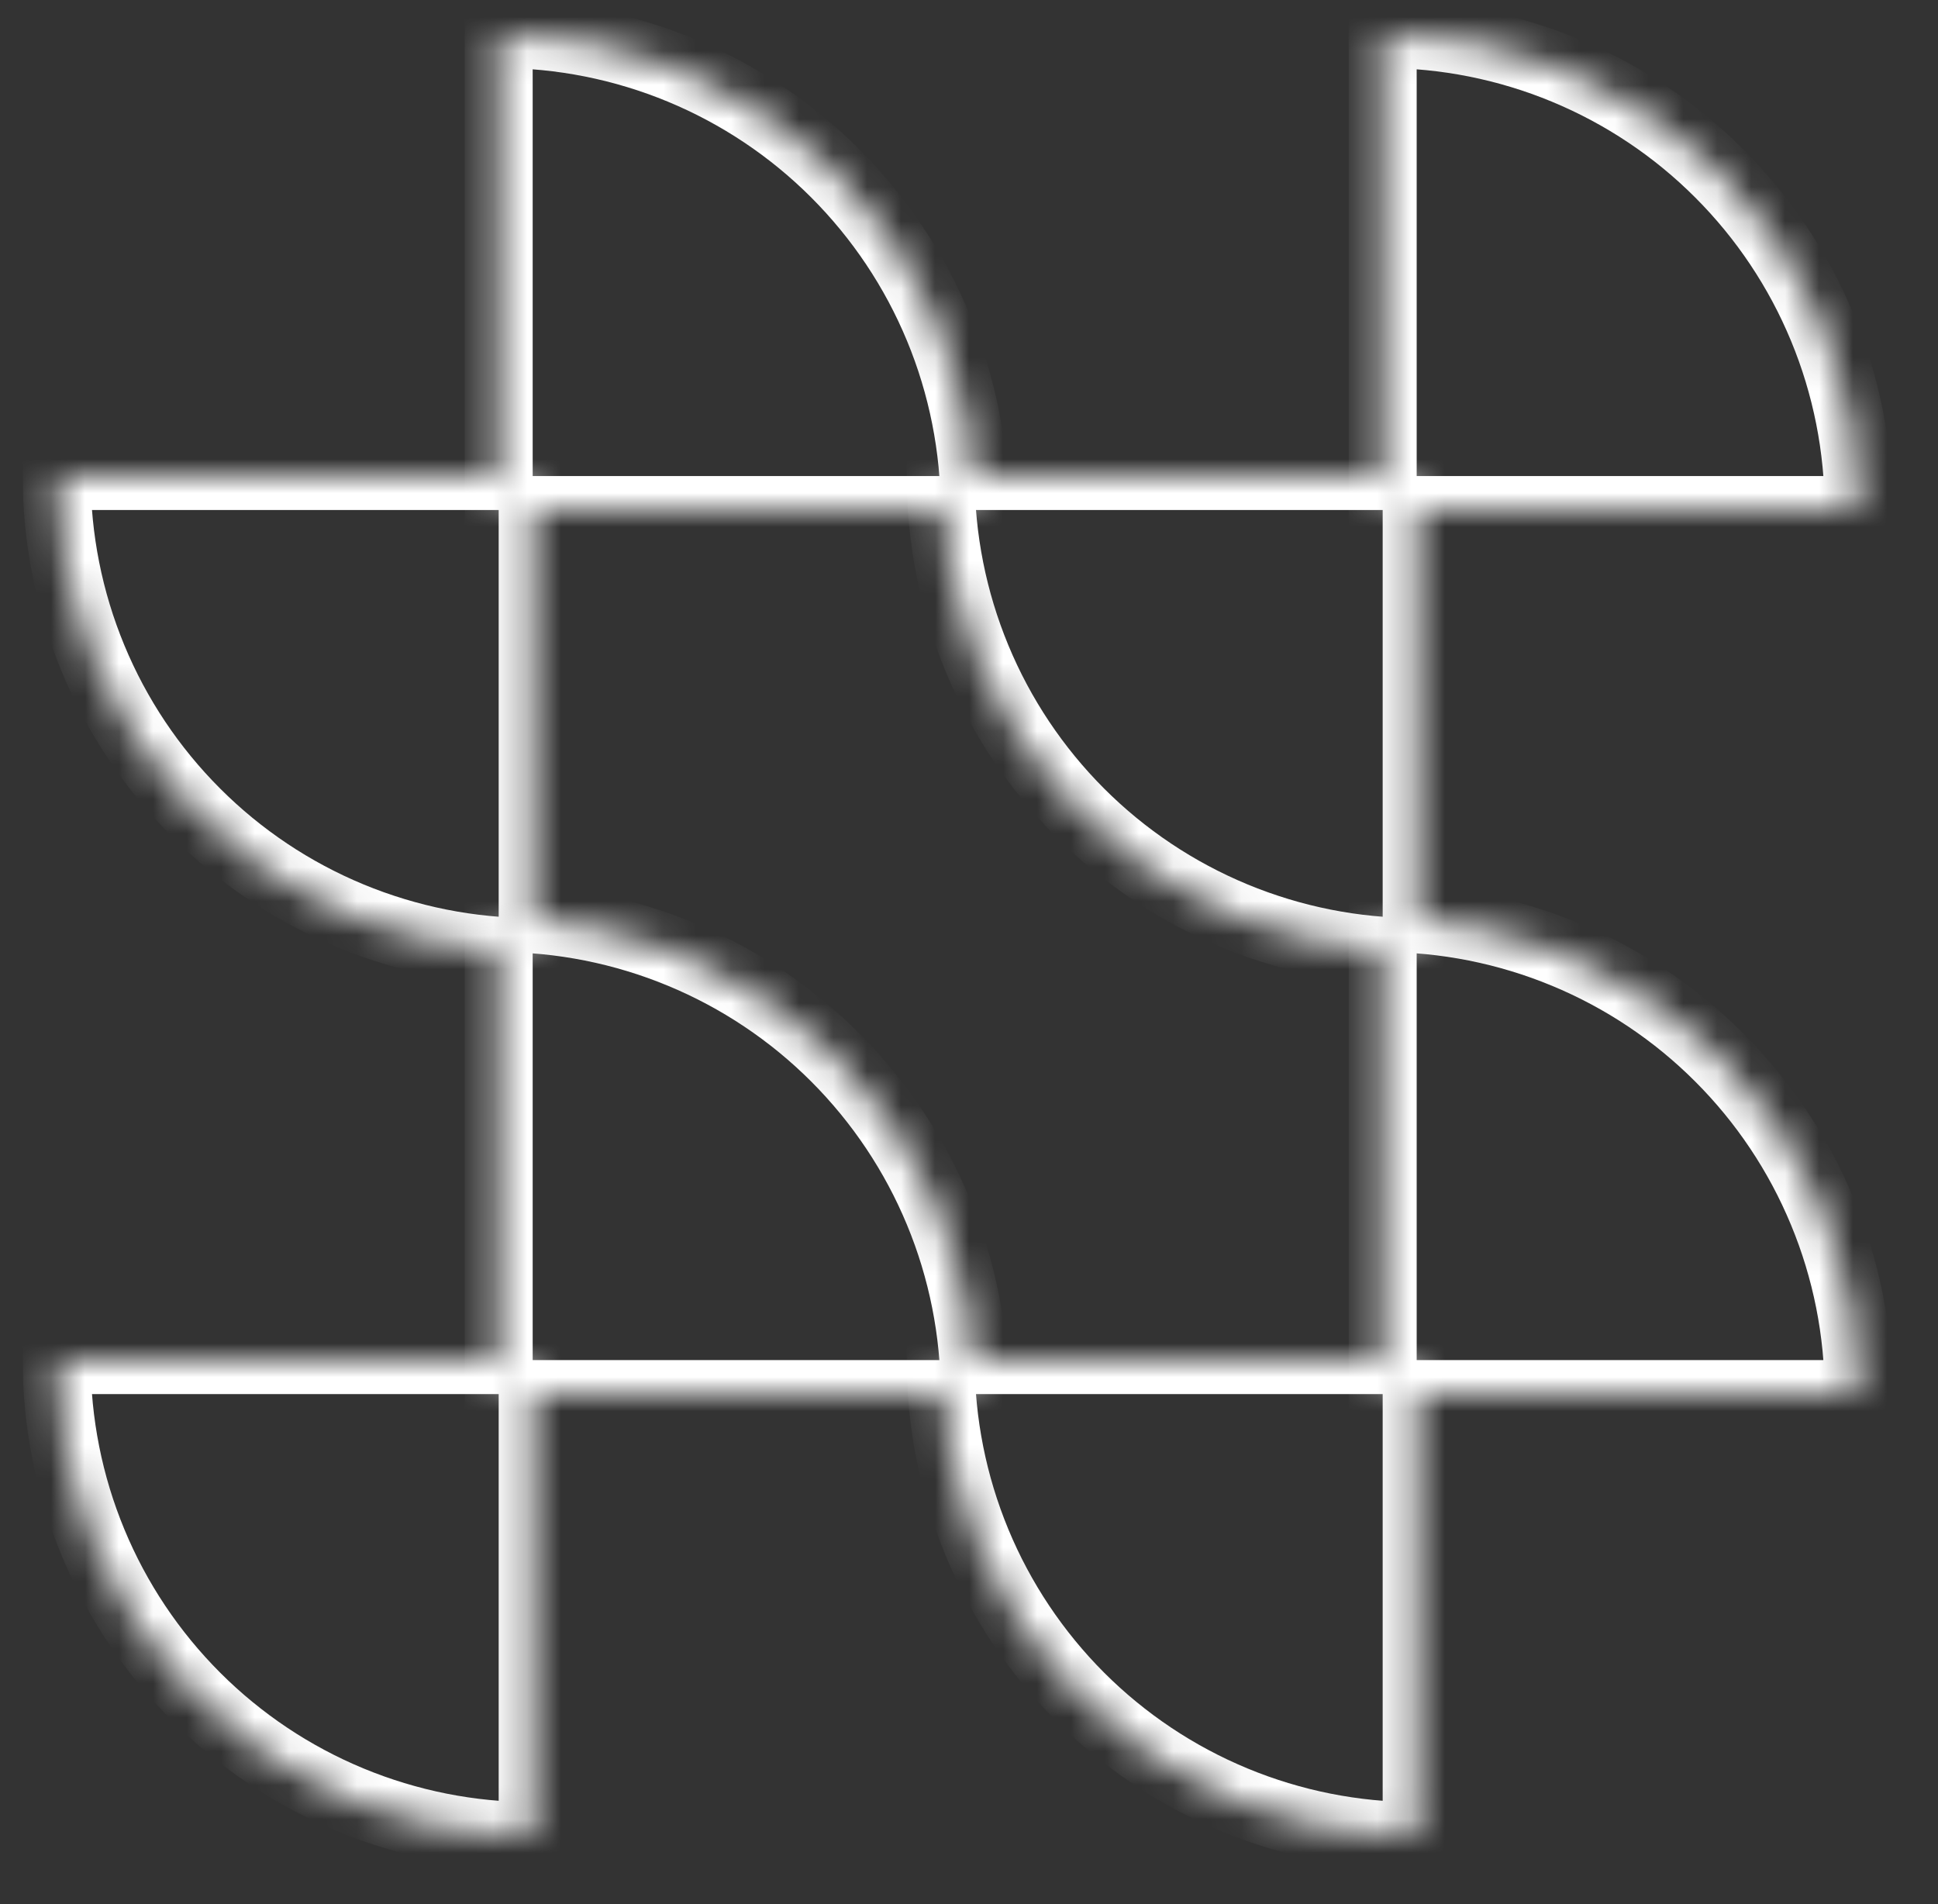
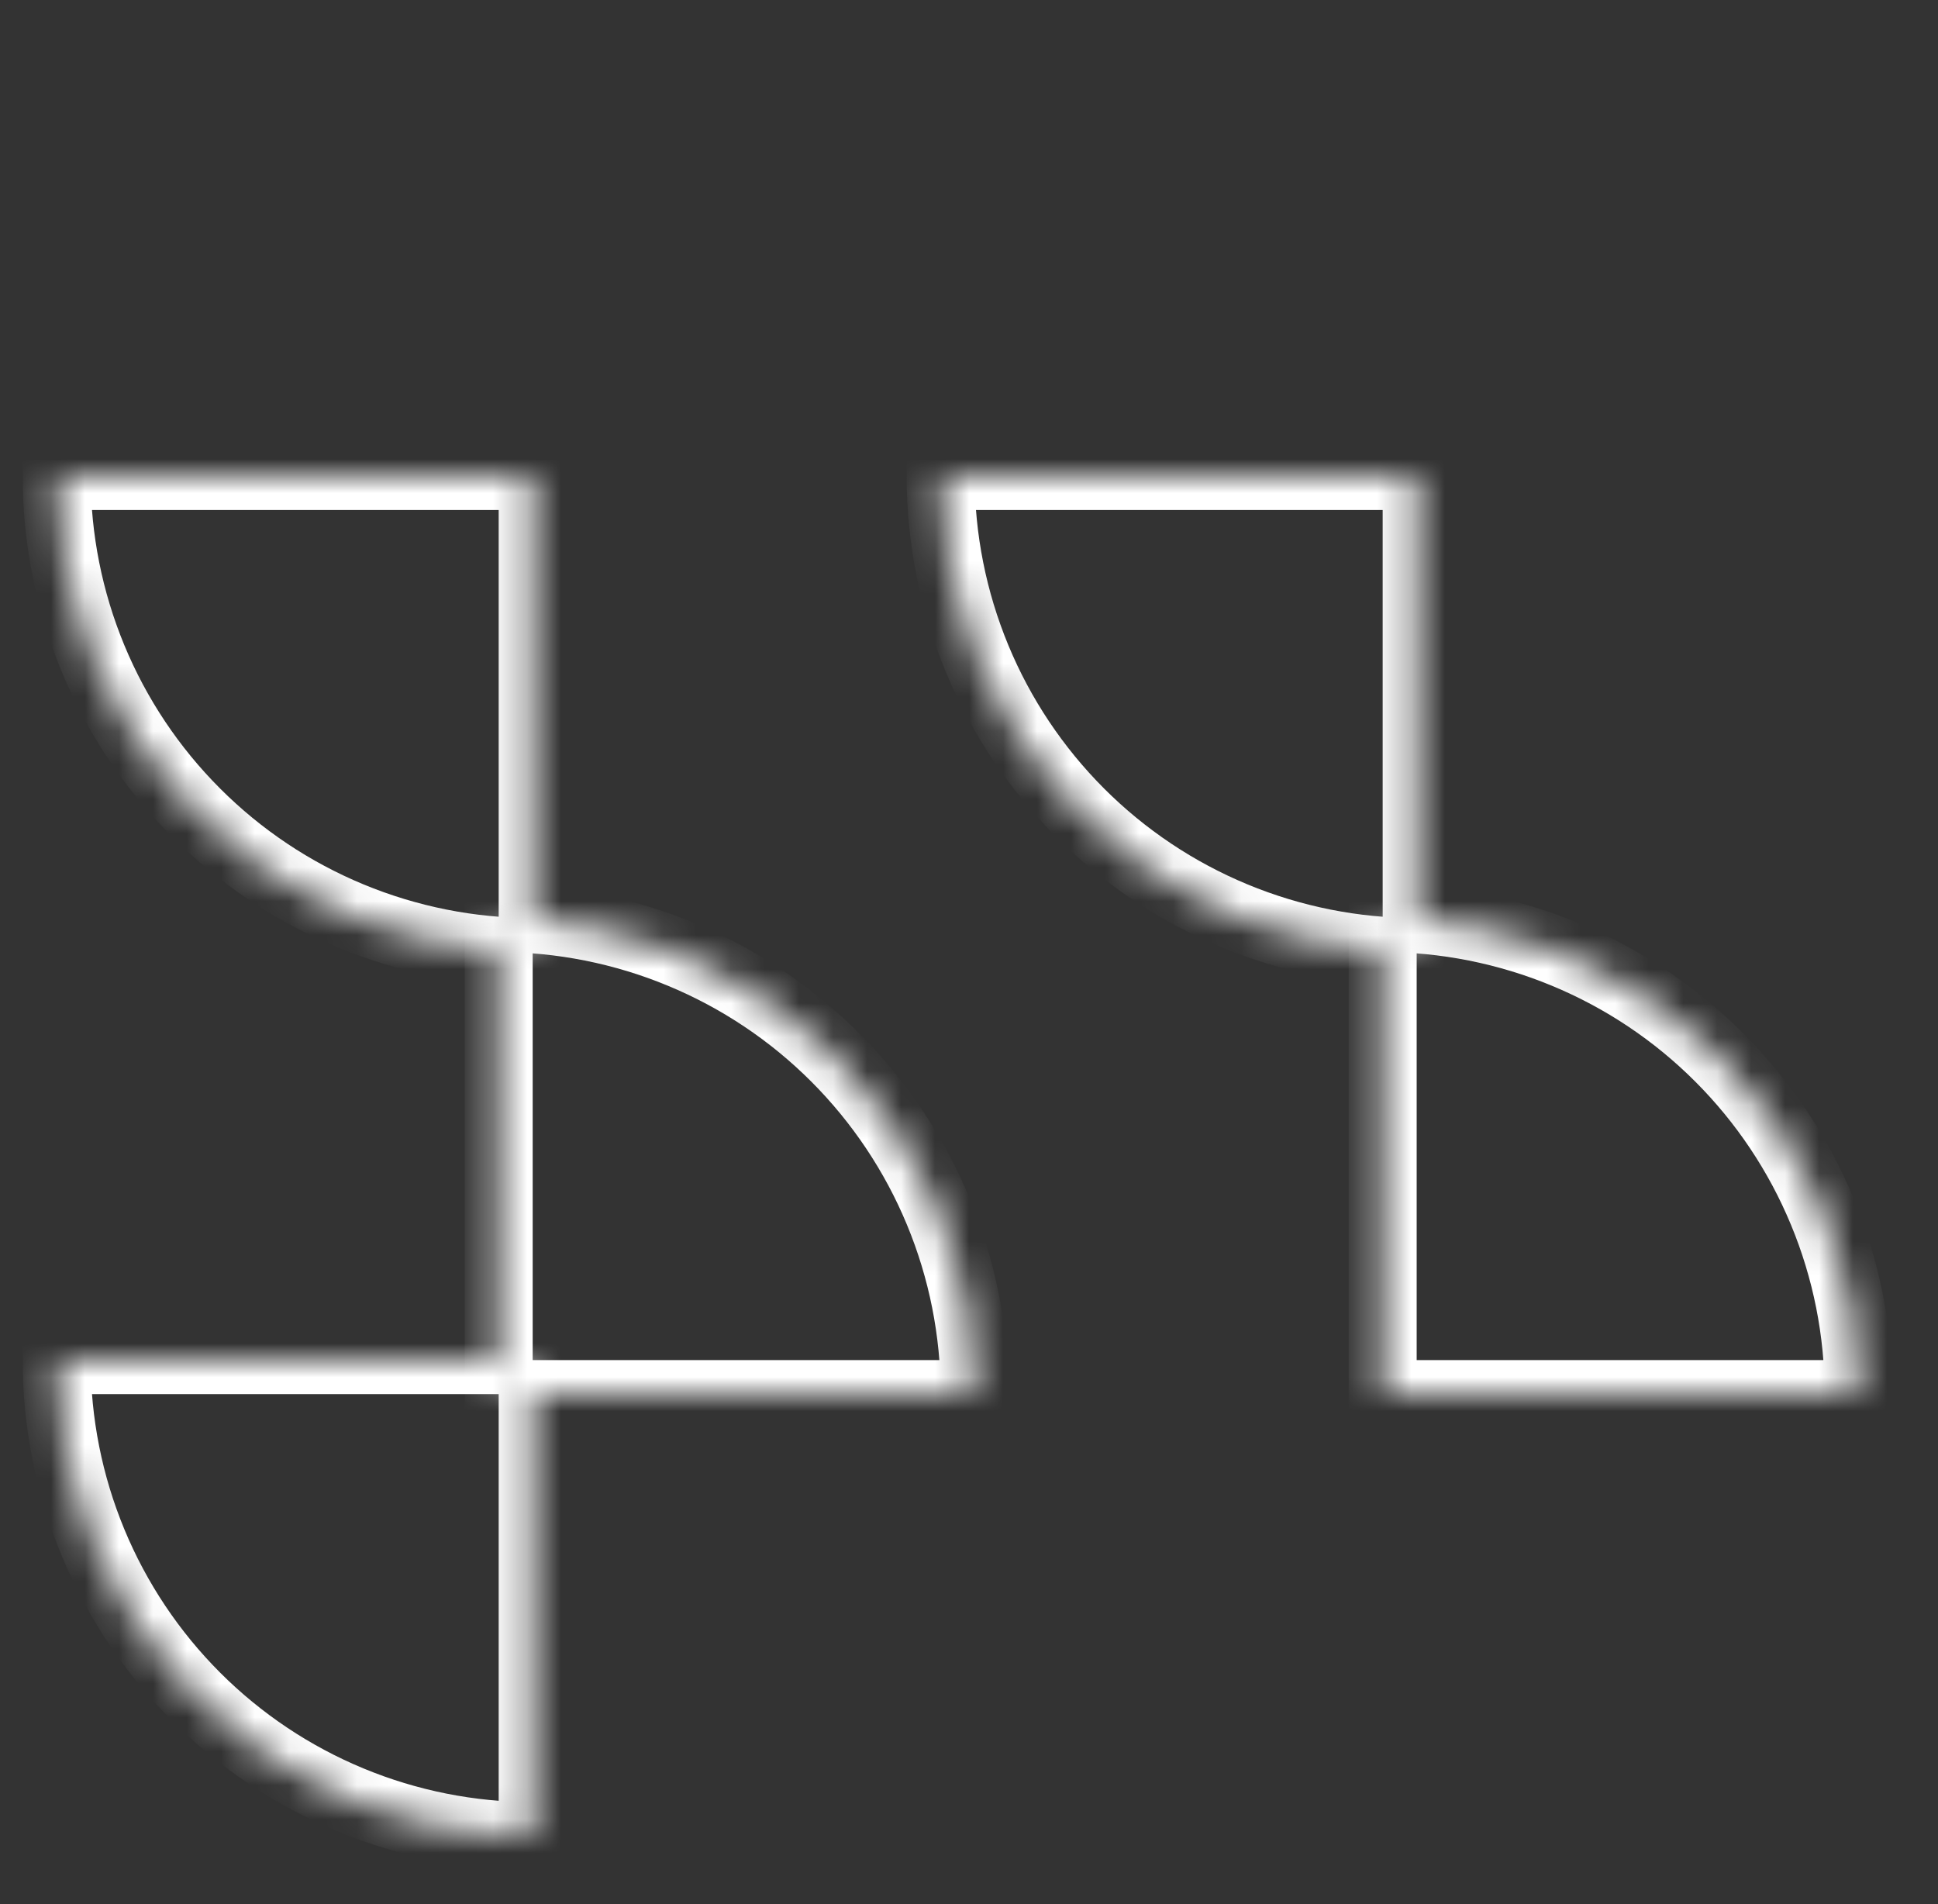
<svg xmlns="http://www.w3.org/2000/svg" width="57" height="56" viewBox="0 0 57 56" fill="none">
  <rect x="0" y="0" width="57" height="56" fill="#333333" stroke="none" />
  <g clip-path="url(#clip0_12006_84141)">
    <mask id="path-1-inside-1_12006_84141" fill="white">
      <path d="M1.667 14C1.667 15.838 2.029 17.659 2.733 19.358C3.436 21.056 4.467 22.599 5.768 23.899C7.068 25.2 8.611 26.231 10.309 26.934C12.008 27.638 13.829 28 15.667 28L15.667 14L1.667 14Z" />
    </mask>
    <path d="M1.667 14C1.667 15.838 2.029 17.659 2.733 19.358C3.436 21.056 4.467 22.599 5.768 23.899C7.068 25.2 8.611 26.231 10.309 26.934C12.008 27.638 13.829 28 15.667 28L15.667 14L1.667 14Z" stroke="white" stroke-width="2" mask="url(#path-1-inside-1_12006_84141)" />
    <mask id="path-2-inside-2_12006_84141" fill="white">
-       <path d="M28.667 15C28.667 13.162 28.305 11.341 27.601 9.642C26.898 7.944 25.866 6.401 24.567 5.101C23.267 3.8 21.723 2.769 20.025 2.066C18.326 1.362 16.506 1 14.667 1L14.667 15L28.667 15Z" />
+       <path d="M28.667 15C28.667 13.162 28.305 11.341 27.601 9.642C26.898 7.944 25.866 6.401 24.567 5.101C23.267 3.8 21.723 2.769 20.025 2.066C18.326 1.362 16.506 1 14.667 1L14.667 15L28.667 15" />
    </mask>
-     <path d="M28.667 15C28.667 13.162 28.305 11.341 27.601 9.642C26.898 7.944 25.866 6.401 24.567 5.101C23.267 3.8 21.723 2.769 20.025 2.066C18.326 1.362 16.506 1 14.667 1L14.667 15L28.667 15Z" stroke="white" stroke-width="2" mask="url(#path-2-inside-2_12006_84141)" />
    <mask id="path-3-inside-3_12006_84141" fill="white">
      <path d="M27.667 14C27.667 15.838 28.029 17.659 28.733 19.358C29.436 21.056 30.468 22.599 31.767 23.899C33.068 25.2 34.611 26.231 36.309 26.934C38.008 27.638 39.828 28 41.667 28L41.667 14L27.667 14Z" />
    </mask>
    <path d="M27.667 14C27.667 15.838 28.029 17.659 28.733 19.358C29.436 21.056 30.468 22.599 31.767 23.899C33.068 25.2 34.611 26.231 36.309 26.934C38.008 27.638 39.828 28 41.667 28L41.667 14L27.667 14Z" stroke="white" stroke-width="2" mask="url(#path-3-inside-3_12006_84141)" />
    <mask id="path-4-inside-4_12006_84141" fill="white">
      <path d="M54.667 15C54.667 13.162 54.305 11.341 53.601 9.642C52.898 7.944 51.867 6.401 50.566 5.101C49.267 3.8 47.723 2.769 46.025 2.066C44.326 1.362 42.505 1 40.667 1L40.667 15L54.667 15Z" />
    </mask>
-     <path d="M54.667 15C54.667 13.162 54.305 11.341 53.601 9.642C52.898 7.944 51.867 6.401 50.566 5.101C49.267 3.8 47.723 2.769 46.025 2.066C44.326 1.362 42.505 1 40.667 1L40.667 15L54.667 15Z" stroke="white" stroke-width="2" mask="url(#path-4-inside-4_12006_84141)" />
    <mask id="path-5-inside-5_12006_84141" fill="white">
      <path d="M1.667 40C1.667 41.839 2.029 43.659 2.733 45.358C3.436 47.056 4.467 48.599 5.768 49.9C7.068 51.2 8.611 52.231 10.309 52.934C12.008 53.638 13.829 54 15.667 54L15.667 40L1.667 40Z" />
    </mask>
    <path d="M1.667 40C1.667 41.839 2.029 43.659 2.733 45.358C3.436 47.056 4.467 48.599 5.768 49.9C7.068 51.2 8.611 52.231 10.309 52.934C12.008 53.638 13.829 54 15.667 54L15.667 40L1.667 40Z" stroke="white" stroke-width="2" mask="url(#path-5-inside-5_12006_84141)" />
    <mask id="path-6-inside-6_12006_84141" fill="white">
      <path d="M28.667 41C28.667 39.161 28.305 37.341 27.601 35.642C26.898 33.944 25.866 32.401 24.567 31.101C23.267 29.8 21.723 28.769 20.025 28.066C18.326 27.362 16.506 27 14.667 27L14.667 41H28.667Z" />
    </mask>
    <path d="M28.667 41C28.667 39.161 28.305 37.341 27.601 35.642C26.898 33.944 25.866 32.401 24.567 31.101C23.267 29.8 21.723 28.769 20.025 28.066C18.326 27.362 16.506 27 14.667 27L14.667 41H28.667Z" stroke="white" stroke-width="2" mask="url(#path-6-inside-6_12006_84141)" />
    <mask id="path-7-inside-7_12006_84141" fill="white">
      <path d="M27.667 40C27.667 41.839 28.029 43.659 28.733 45.358C29.436 47.056 30.468 48.599 31.767 49.9C33.068 51.2 34.611 52.231 36.309 52.934C38.008 53.638 39.828 54 41.667 54L41.667 40L27.667 40Z" />
    </mask>
-     <path d="M27.667 40C27.667 41.839 28.029 43.659 28.733 45.358C29.436 47.056 30.468 48.599 31.767 49.9C33.068 51.2 34.611 52.231 36.309 52.934C38.008 53.638 39.828 54 41.667 54L41.667 40L27.667 40Z" stroke="white" stroke-width="2" mask="url(#path-7-inside-7_12006_84141)" />
    <mask id="path-8-inside-8_12006_84141" fill="white">
      <path d="M54.667 41C54.667 39.161 54.305 37.341 53.601 35.642C52.898 33.944 51.867 32.401 50.566 31.101C49.267 29.8 47.723 28.769 46.025 28.066C44.326 27.362 42.505 27 40.667 27L40.667 41H54.667Z" />
    </mask>
    <path d="M54.667 41C54.667 39.161 54.305 37.341 53.601 35.642C52.898 33.944 51.867 32.401 50.566 31.101C49.267 29.8 47.723 28.769 46.025 28.066C44.326 27.362 42.505 27 40.667 27L40.667 41H54.667Z" stroke="white" stroke-width="2" mask="url(#path-8-inside-8_12006_84141)" />
  </g>
  <defs>
    <clipPath id="clip0_12006_84141">
      <rect width="56" height="56" fill="white" transform="translate(0.667)" />
    </clipPath>
  </defs>
</svg>